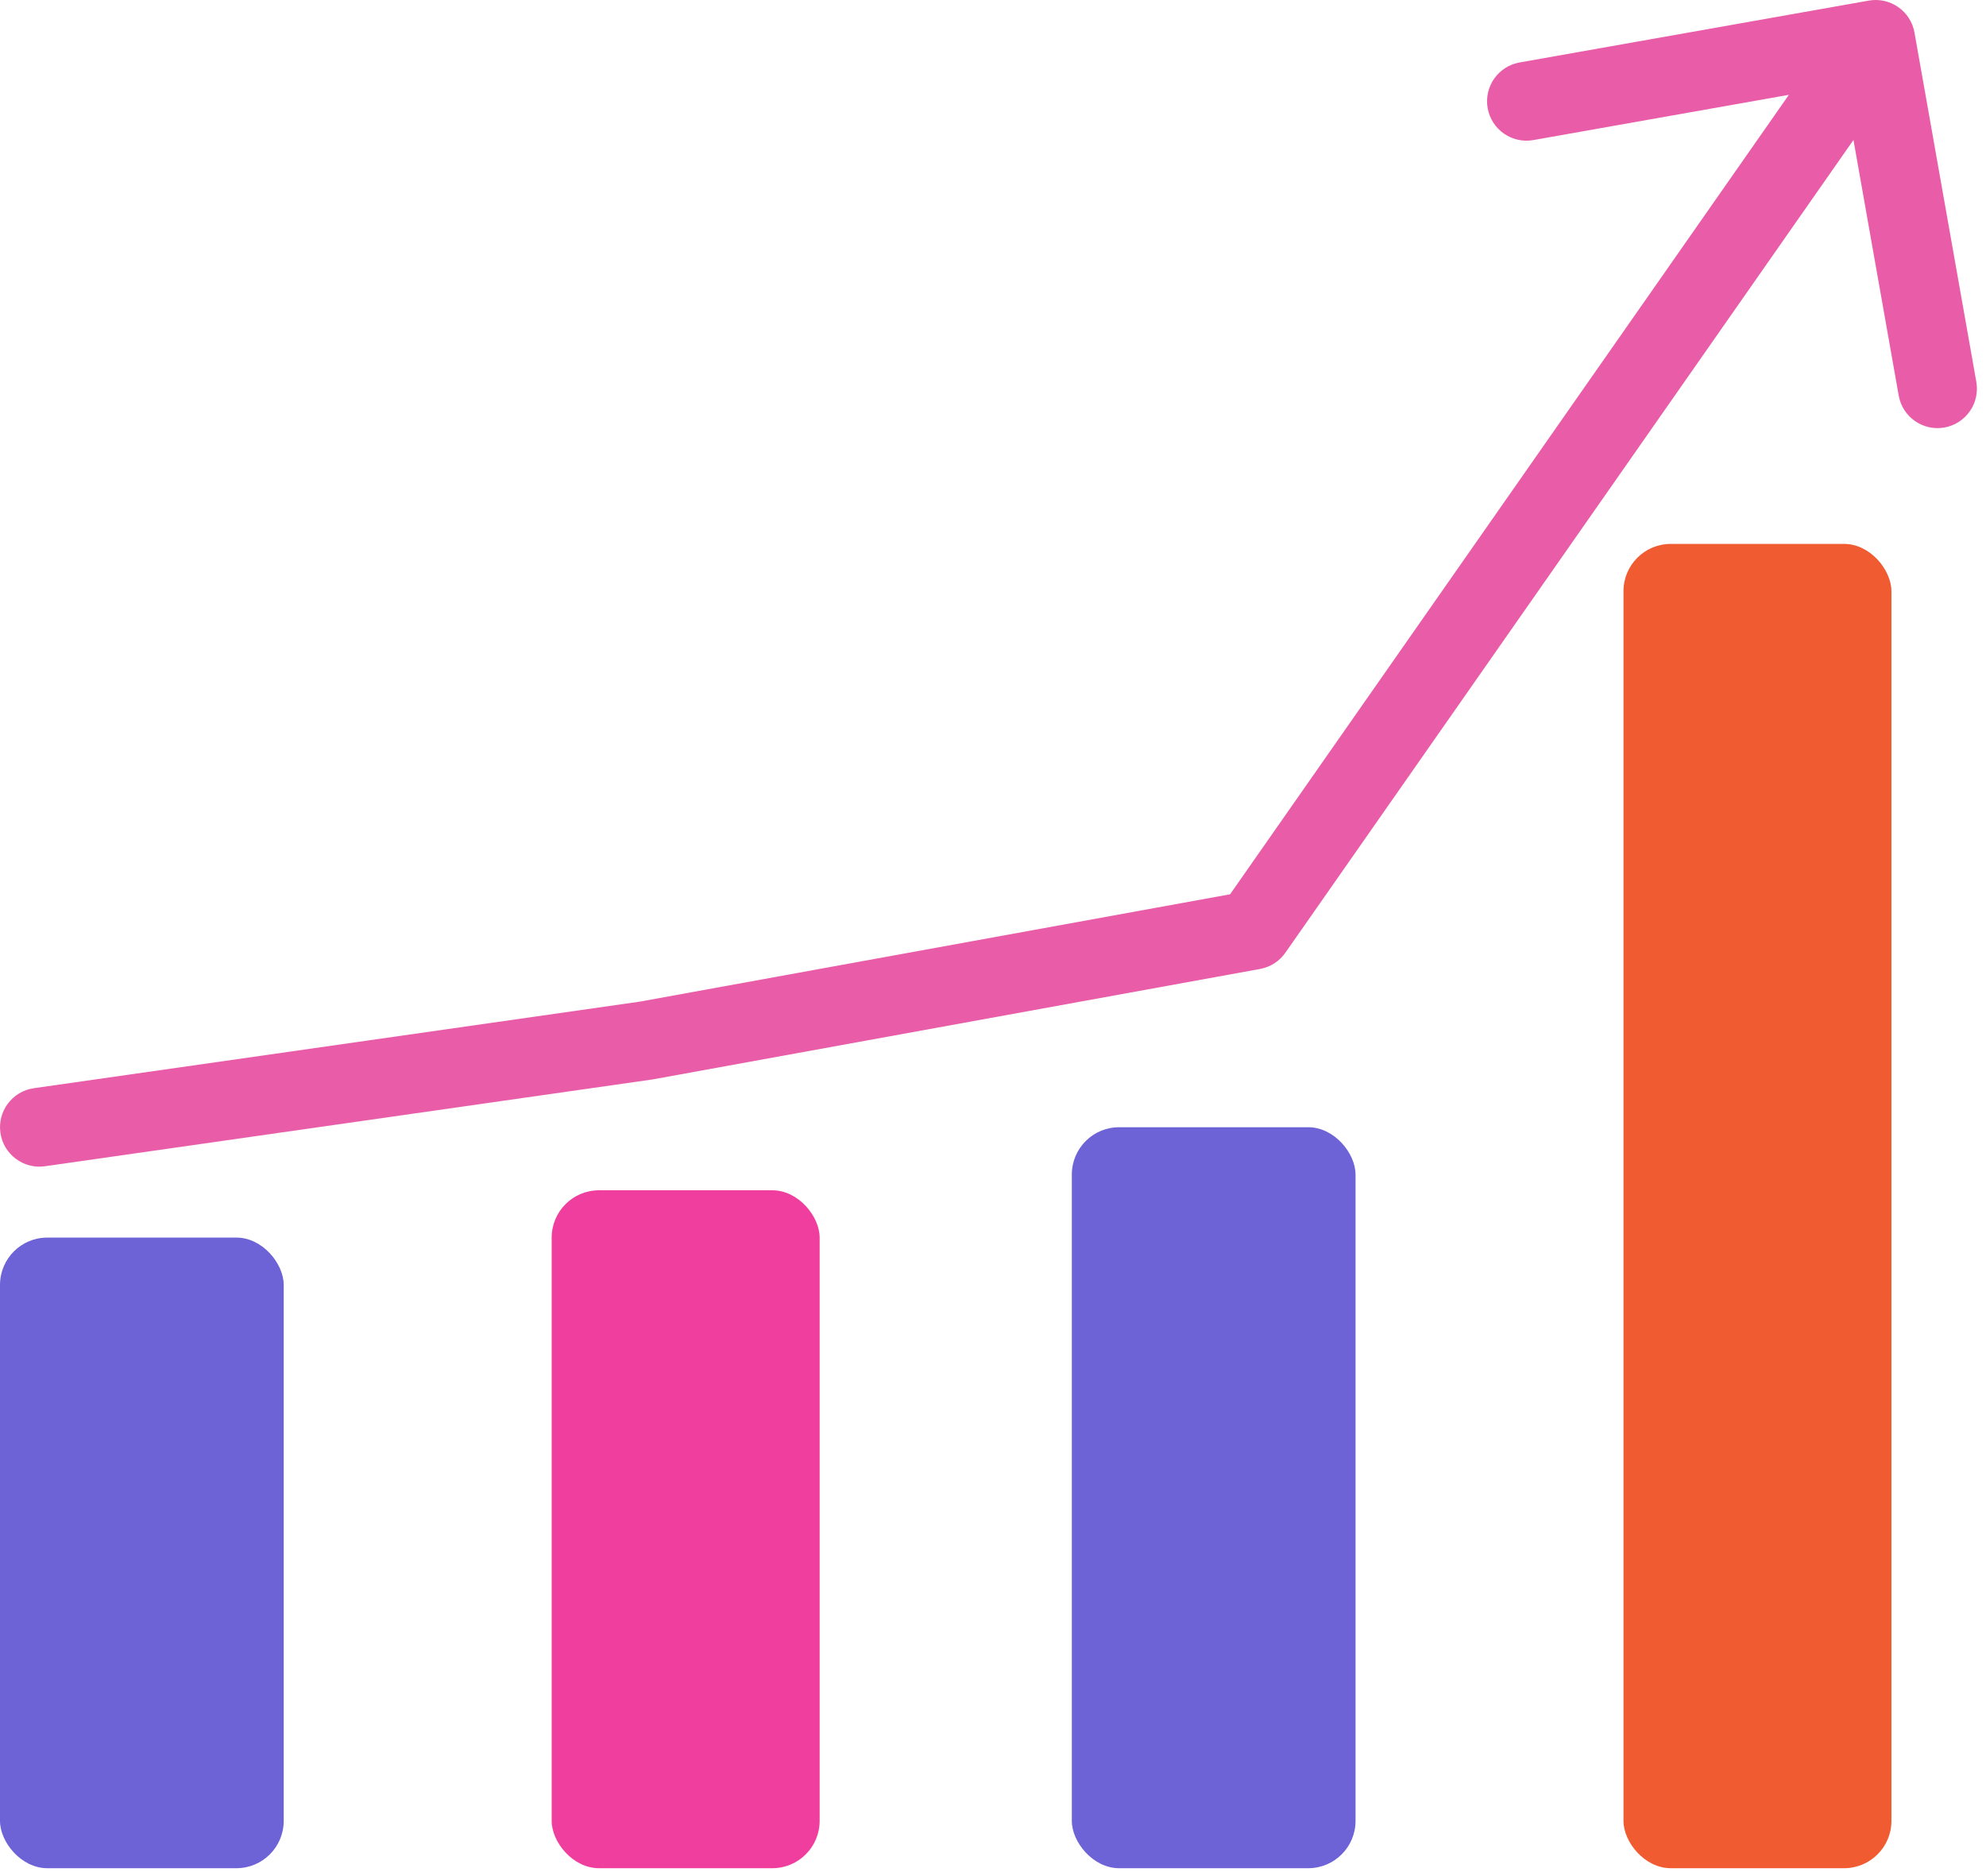
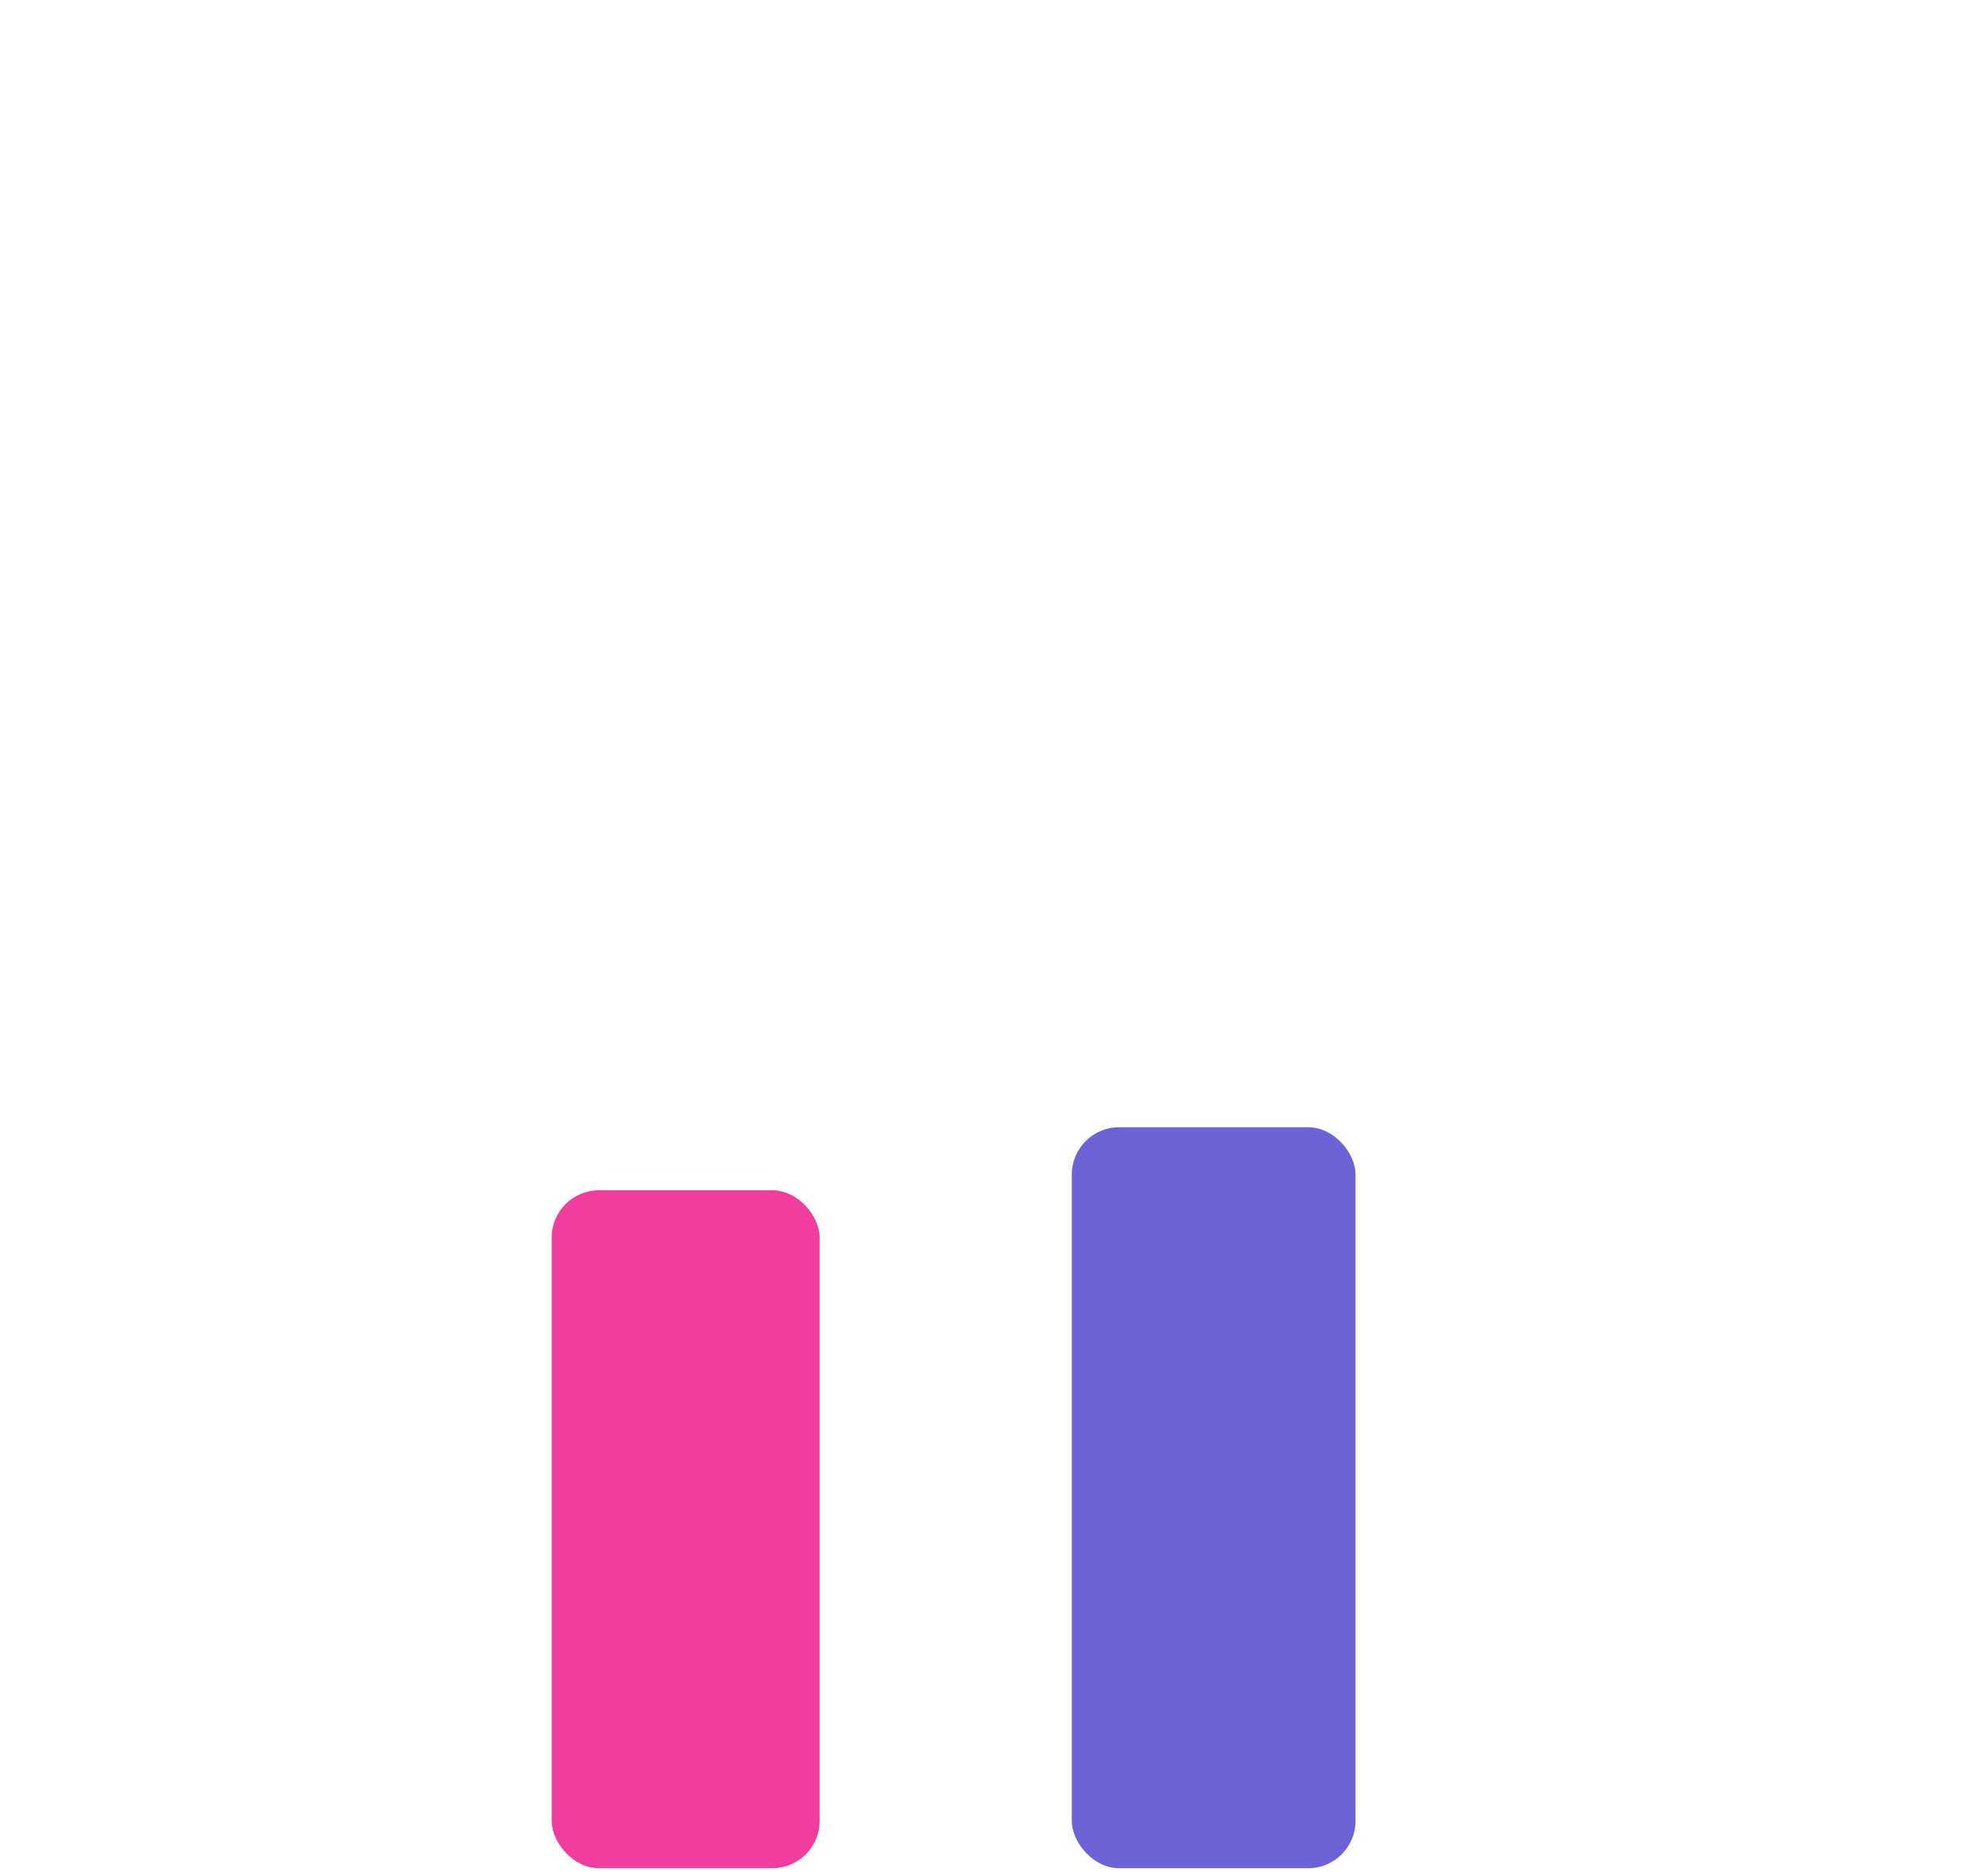
<svg xmlns="http://www.w3.org/2000/svg" width="126" height="119" viewBox="0 0 126 119" fill="none">
-   <path d="M2.147 69.025C0.78 69.22 -0.17 70.487 0.026 71.854C0.221 73.22 1.487 74.17 2.854 73.975L2.5 71.5L2.147 69.025ZM41.001 66L41.354 68.475C41.385 68.47 41.417 68.465 41.448 68.46L41.001 66ZM79.501 59L79.948 61.46C80.596 61.342 81.172 60.973 81.549 60.432L79.501 59ZM121.462 2.064C121.221 0.705 119.924 -0.202 118.565 0.038L96.409 3.962C95.05 4.202 94.143 5.5 94.383 6.859C94.624 8.219 95.922 9.126 97.281 8.885L116.975 5.398L120.462 25.091C120.703 26.451 122 27.358 123.36 27.117C124.719 26.876 125.626 25.579 125.386 24.219L121.462 2.064ZM2.5 71.5L2.854 73.975L41.354 68.475L41.001 66L40.647 63.525L2.147 69.025L2.5 71.5ZM41.001 66L41.448 68.46L79.948 61.46L79.501 59L79.053 56.54L40.553 63.54L41.001 66ZM79.501 59L81.549 60.432L121.049 3.932L119 2.5L116.952 1.068L77.452 57.568L79.501 59Z" fill="#E95CA8" />
-   <rect x="0" y="78.5" width="18" height="40" rx="3" fill="#6D62D6" />
  <rect x="35.001" y="75.5" width="17" height="43" rx="3" fill="#EF3E9D" />
-   <rect x="103" y="34.5" width="17" height="84" rx="3" fill="#F15B31" />
  <rect x="68.001" y="71.5" width="18" height="47" rx="3" fill="#6D62D6" />
</svg>